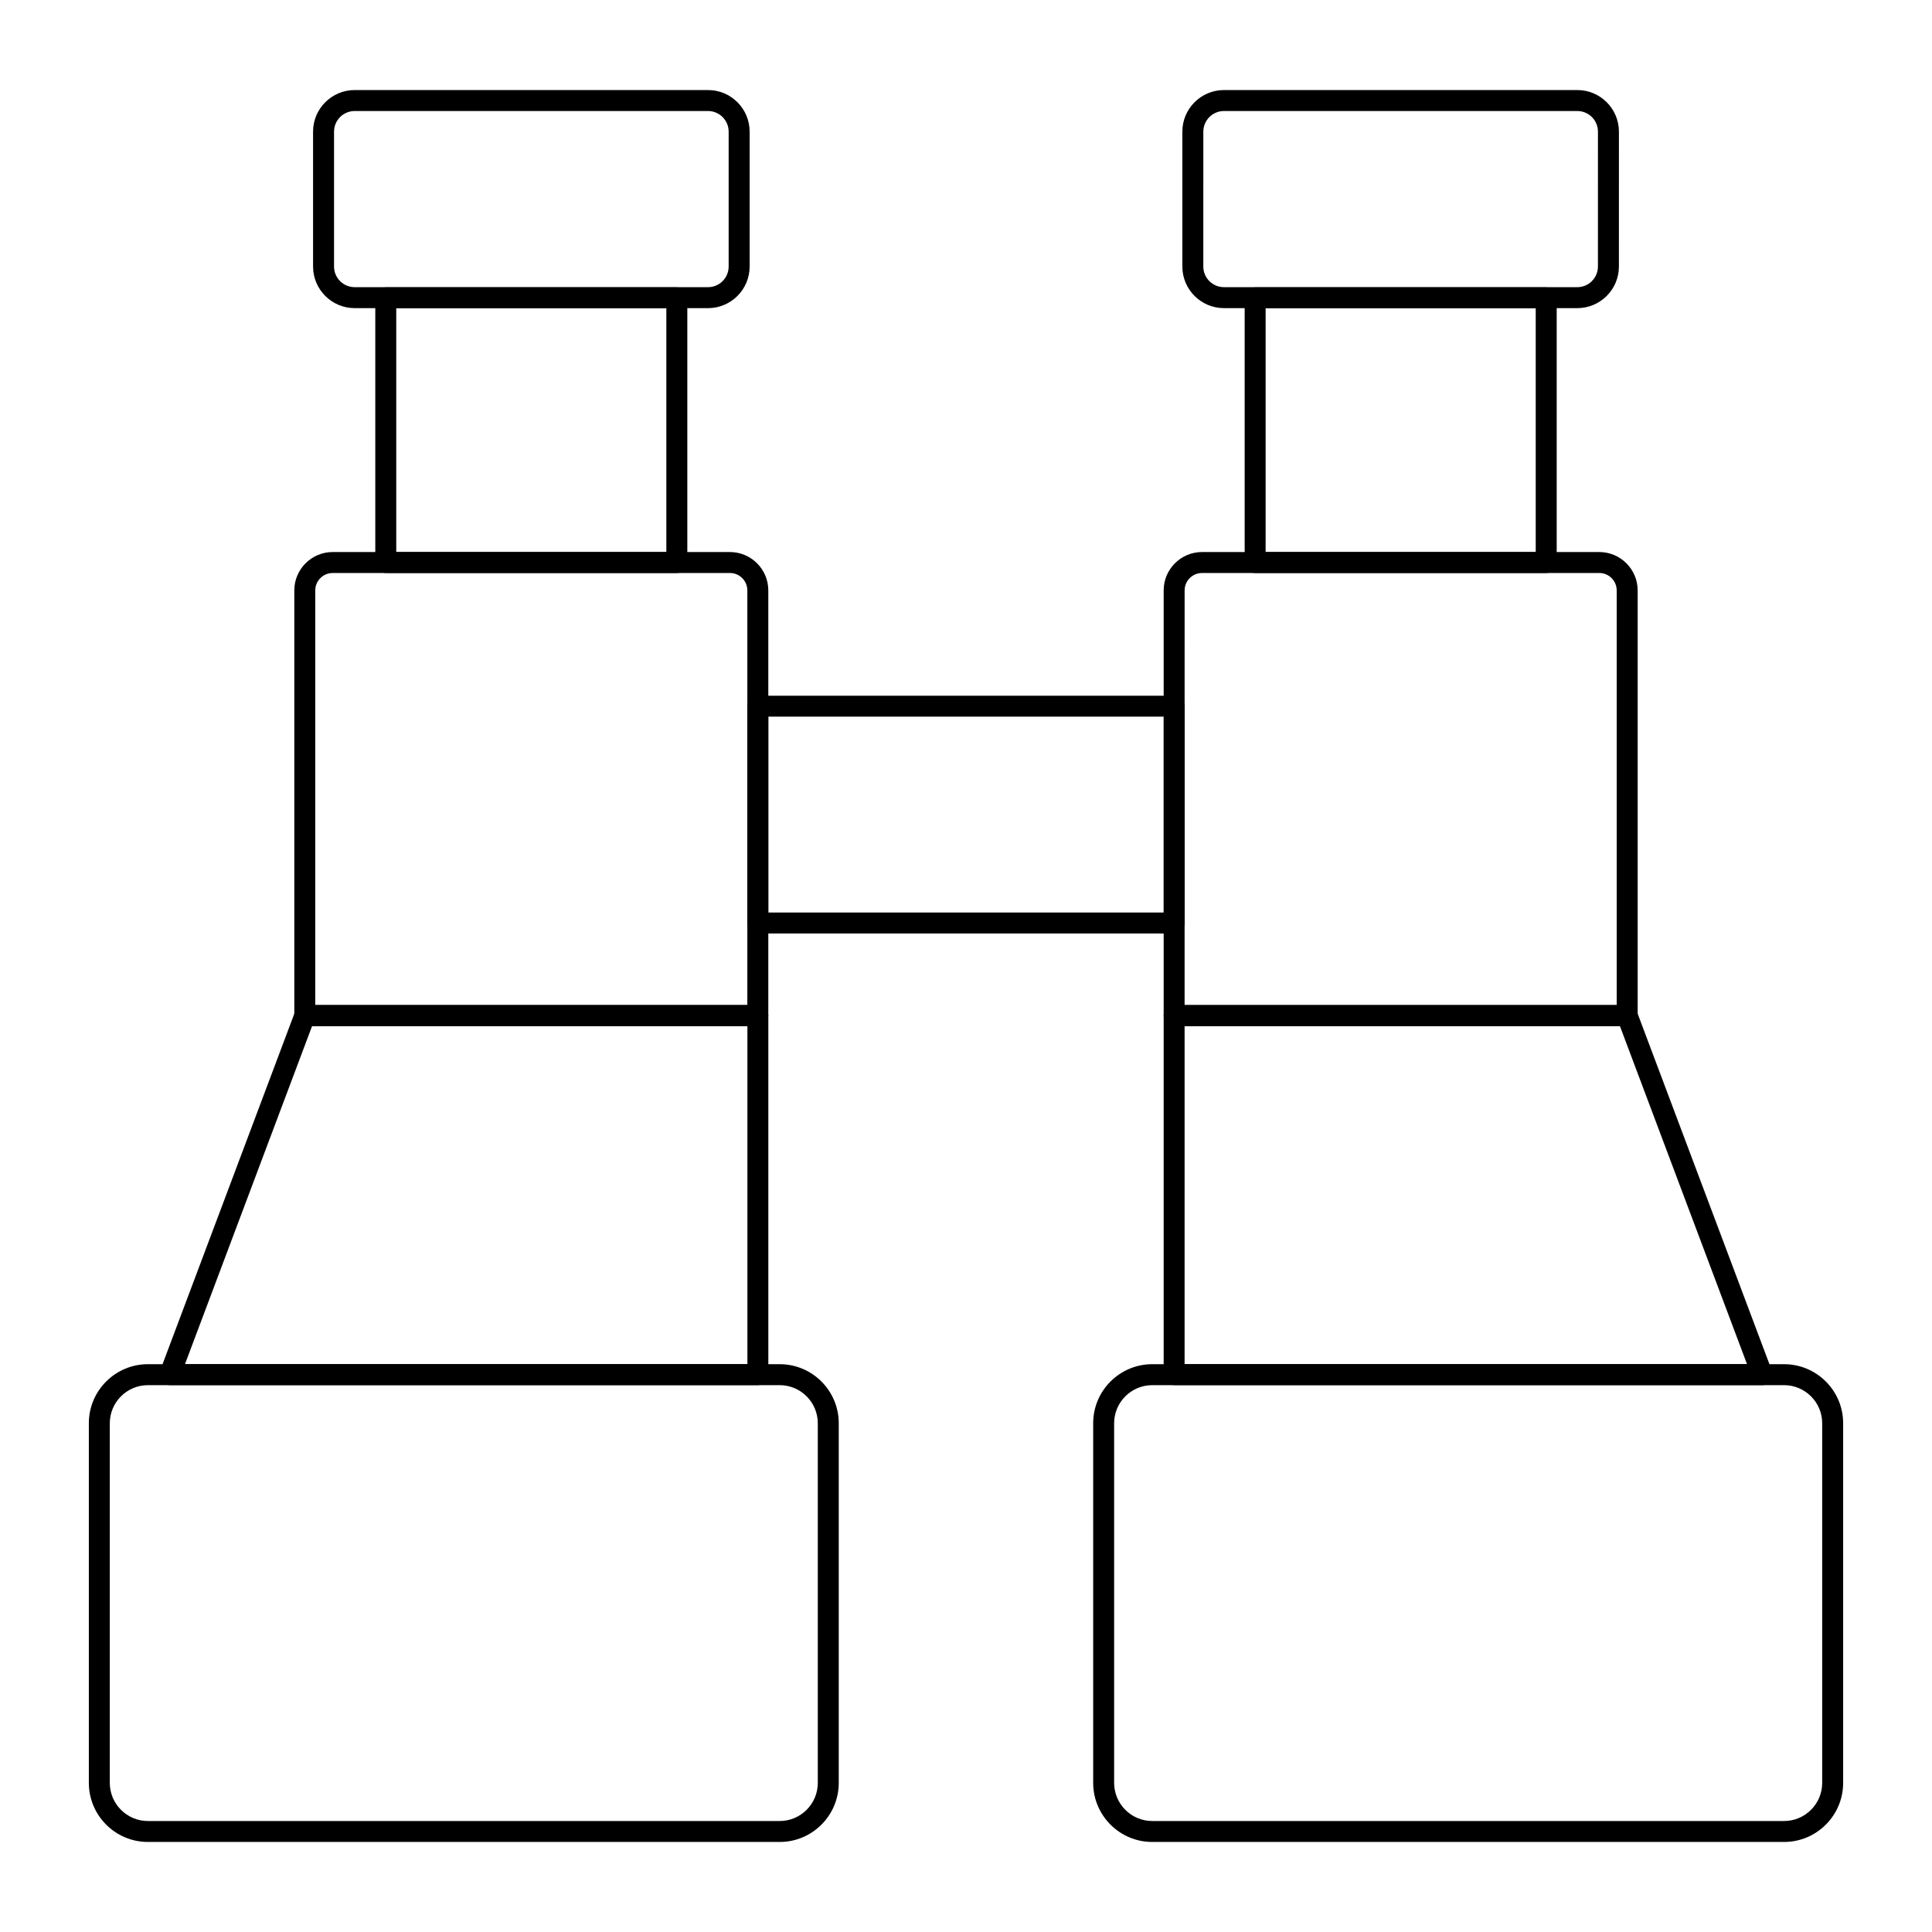
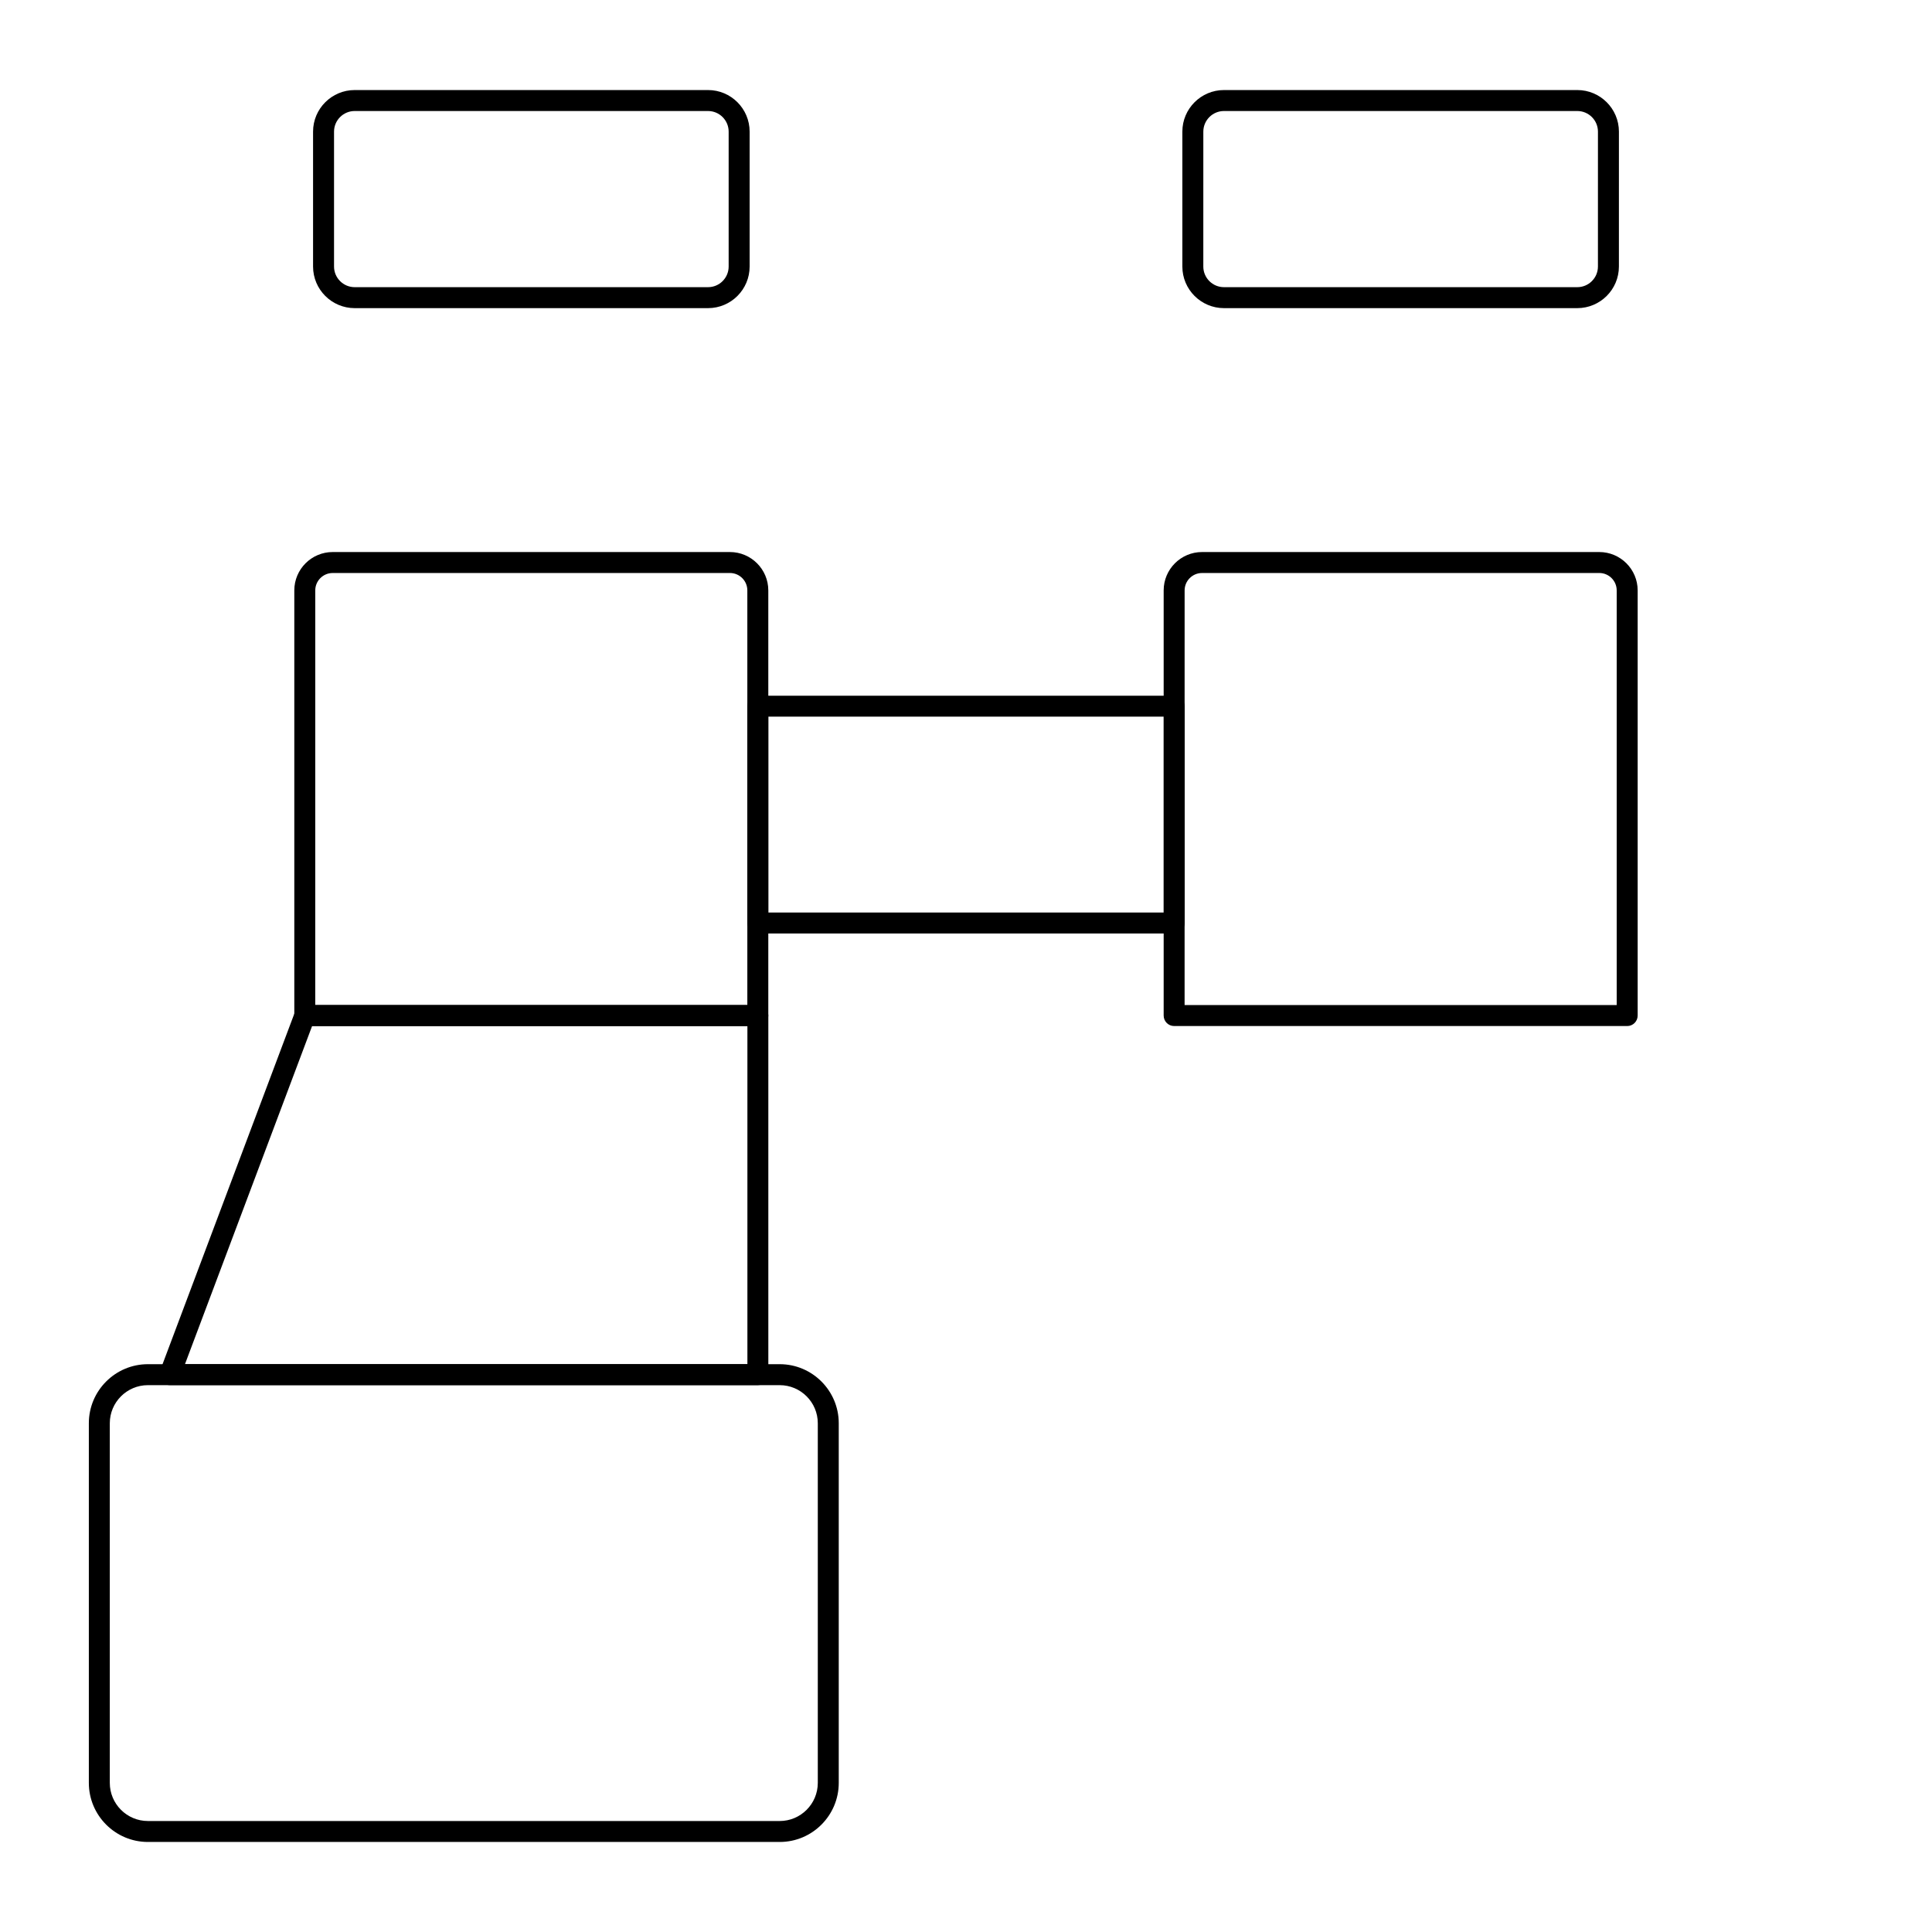
<svg xmlns="http://www.w3.org/2000/svg" fill="#000000" width="800px" height="800px" version="1.1" viewBox="144 144 512 512">
  <g>
    <path d="m344.83 415.91h-120.06c-1.535 0-2.777-1.246-2.777-2.777v-112.67c0-5.606 4.566-10.168 10.172-10.168h105.27c5.606 0 10.172 4.562 10.172 10.168v112.67c0.004 1.535-1.242 2.781-2.777 2.781zm-117.29-5.559h114.51v-109.89c0-2.543-2.07-4.613-4.617-4.613l-105.27 0.004c-2.547 0-4.617 2.07-4.617 4.613z" />
    <path d="m344.84 511.07h-155.84c-0.91 0-1.766-0.449-2.285-1.199-0.516-0.75-0.637-1.703-0.312-2.559l35.777-95.16c0.406-1.086 1.441-1.801 2.598-1.801h120.06c1.535 0 2.777 1.246 2.777 2.777v95.16c0 1.539-1.242 2.781-2.777 2.781zm-151.82-5.555h149.05v-89.602h-115.36z" />
-     <path d="m323.37 295.85h-77.137c-1.535 0-2.777-1.246-2.777-2.777v-70.152c0-1.535 1.246-2.777 2.777-2.777h77.137c1.535 0 2.777 1.246 2.777 2.777v70.152c0 1.531-1.246 2.777-2.777 2.777zm-74.359-5.559h71.578v-64.598h-71.578z" />
    <path d="m350.63 632.14h-167.43c-8.633 0-15.656-7.027-15.656-15.66v-95.305c0-8.633 7.023-15.652 15.656-15.652h167.43c8.633 0 15.648 7.023 15.648 15.652v95.305c0 8.633-7.016 15.66-15.648 15.66zm-167.43-121.06c-5.57 0-10.102 4.531-10.102 10.098v95.305c0 5.57 4.531 10.105 10.102 10.105h167.43c5.562 0 10.094-4.531 10.094-10.105v-95.305c0-5.566-4.531-10.098-10.094-10.098z" />
    <path d="m331.64 225.66h-93.648c-6.078 0-11.027-4.945-11.027-11.023v-35.75c0-6.078 4.949-11.023 11.027-11.023h93.648c6.078 0 11.02 4.945 11.02 11.023v35.75c0 6.078-4.941 11.023-11.02 11.023zm-93.648-52.238c-3.016 0-5.469 2.453-5.469 5.465v35.75c0 3.012 2.453 5.465 5.469 5.465h93.648c3.012 0 5.461-2.453 5.461-5.465v-35.75c0-3.012-2.453-5.465-5.461-5.465z" />
    <path d="m575.22 415.91h-120.06c-1.535 0-2.777-1.246-2.777-2.777v-112.67c0-5.606 4.566-10.168 10.172-10.168h105.27c5.606 0 10.172 4.562 10.172 10.168v112.67c0 1.535-1.242 2.781-2.777 2.781zm-117.29-5.559h114.51v-109.89c0-2.543-2.07-4.613-4.617-4.613l-105.27 0.004c-2.547 0-4.617 2.07-4.617 4.613z" />
-     <path d="m611 511.07h-155.84c-1.535 0-2.777-1.246-2.777-2.777v-95.16c0-1.535 1.246-2.777 2.777-2.777h120.06c1.156 0 2.191 0.715 2.598 1.801l35.777 95.16c0.324 0.855 0.203 1.809-0.312 2.559-0.52 0.746-1.371 1.195-2.281 1.195zm-153.07-5.555h149.05l-33.688-89.602h-115.36z" />
-     <path d="m553.76 295.85h-77.133c-1.535 0-2.777-1.246-2.777-2.777v-70.152c0-1.535 1.246-2.777 2.777-2.777h77.137c1.535 0 2.777 1.246 2.777 2.777v70.152c0 1.531-1.246 2.777-2.781 2.777zm-74.355-5.559h71.578v-64.598h-71.578z" />
-     <path d="m616.79 632.14h-167.43c-8.633 0-15.656-7.027-15.656-15.66v-95.305c0-8.633 7.027-15.652 15.656-15.652h167.43c8.641 0 15.664 7.023 15.664 15.652v95.305c0 8.633-7.023 15.66-15.664 15.66zm-167.43-121.06c-5.57 0-10.102 4.531-10.102 10.098v95.305c0 5.57 4.531 10.105 10.102 10.105h167.43c5.57 0 10.109-4.531 10.109-10.105v-95.305c0-5.566-4.535-10.098-10.109-10.098z" />
    <path d="m562 225.66h-93.637c-6.078 0-11.027-4.945-11.027-11.023v-35.75c0-6.078 4.949-11.023 11.027-11.023h93.641c6.078 0 11.027 4.945 11.027 11.023l-0.004 35.75c0 6.078-4.949 11.023-11.027 11.023zm-93.637-52.238c-3.016 0-5.469 2.453-5.469 5.465l-0.004 35.75c0 3.012 2.453 5.465 5.469 5.465h93.641c3.016 0 5.469-2.453 5.469-5.465l0.004-35.75c0-3.012-2.453-5.465-5.469-5.465z" />
    <path d="m455.18 391.39h-110.36c-1.535 0-2.777-1.246-2.777-2.777v-57.469c0-1.535 1.246-2.777 2.777-2.777h110.35c1.535 0 2.777 1.246 2.777 2.777v57.469c0.004 1.531-1.242 2.777-2.773 2.777zm-107.57-5.559h104.8v-51.914h-104.8z" />
  </g>
</svg>